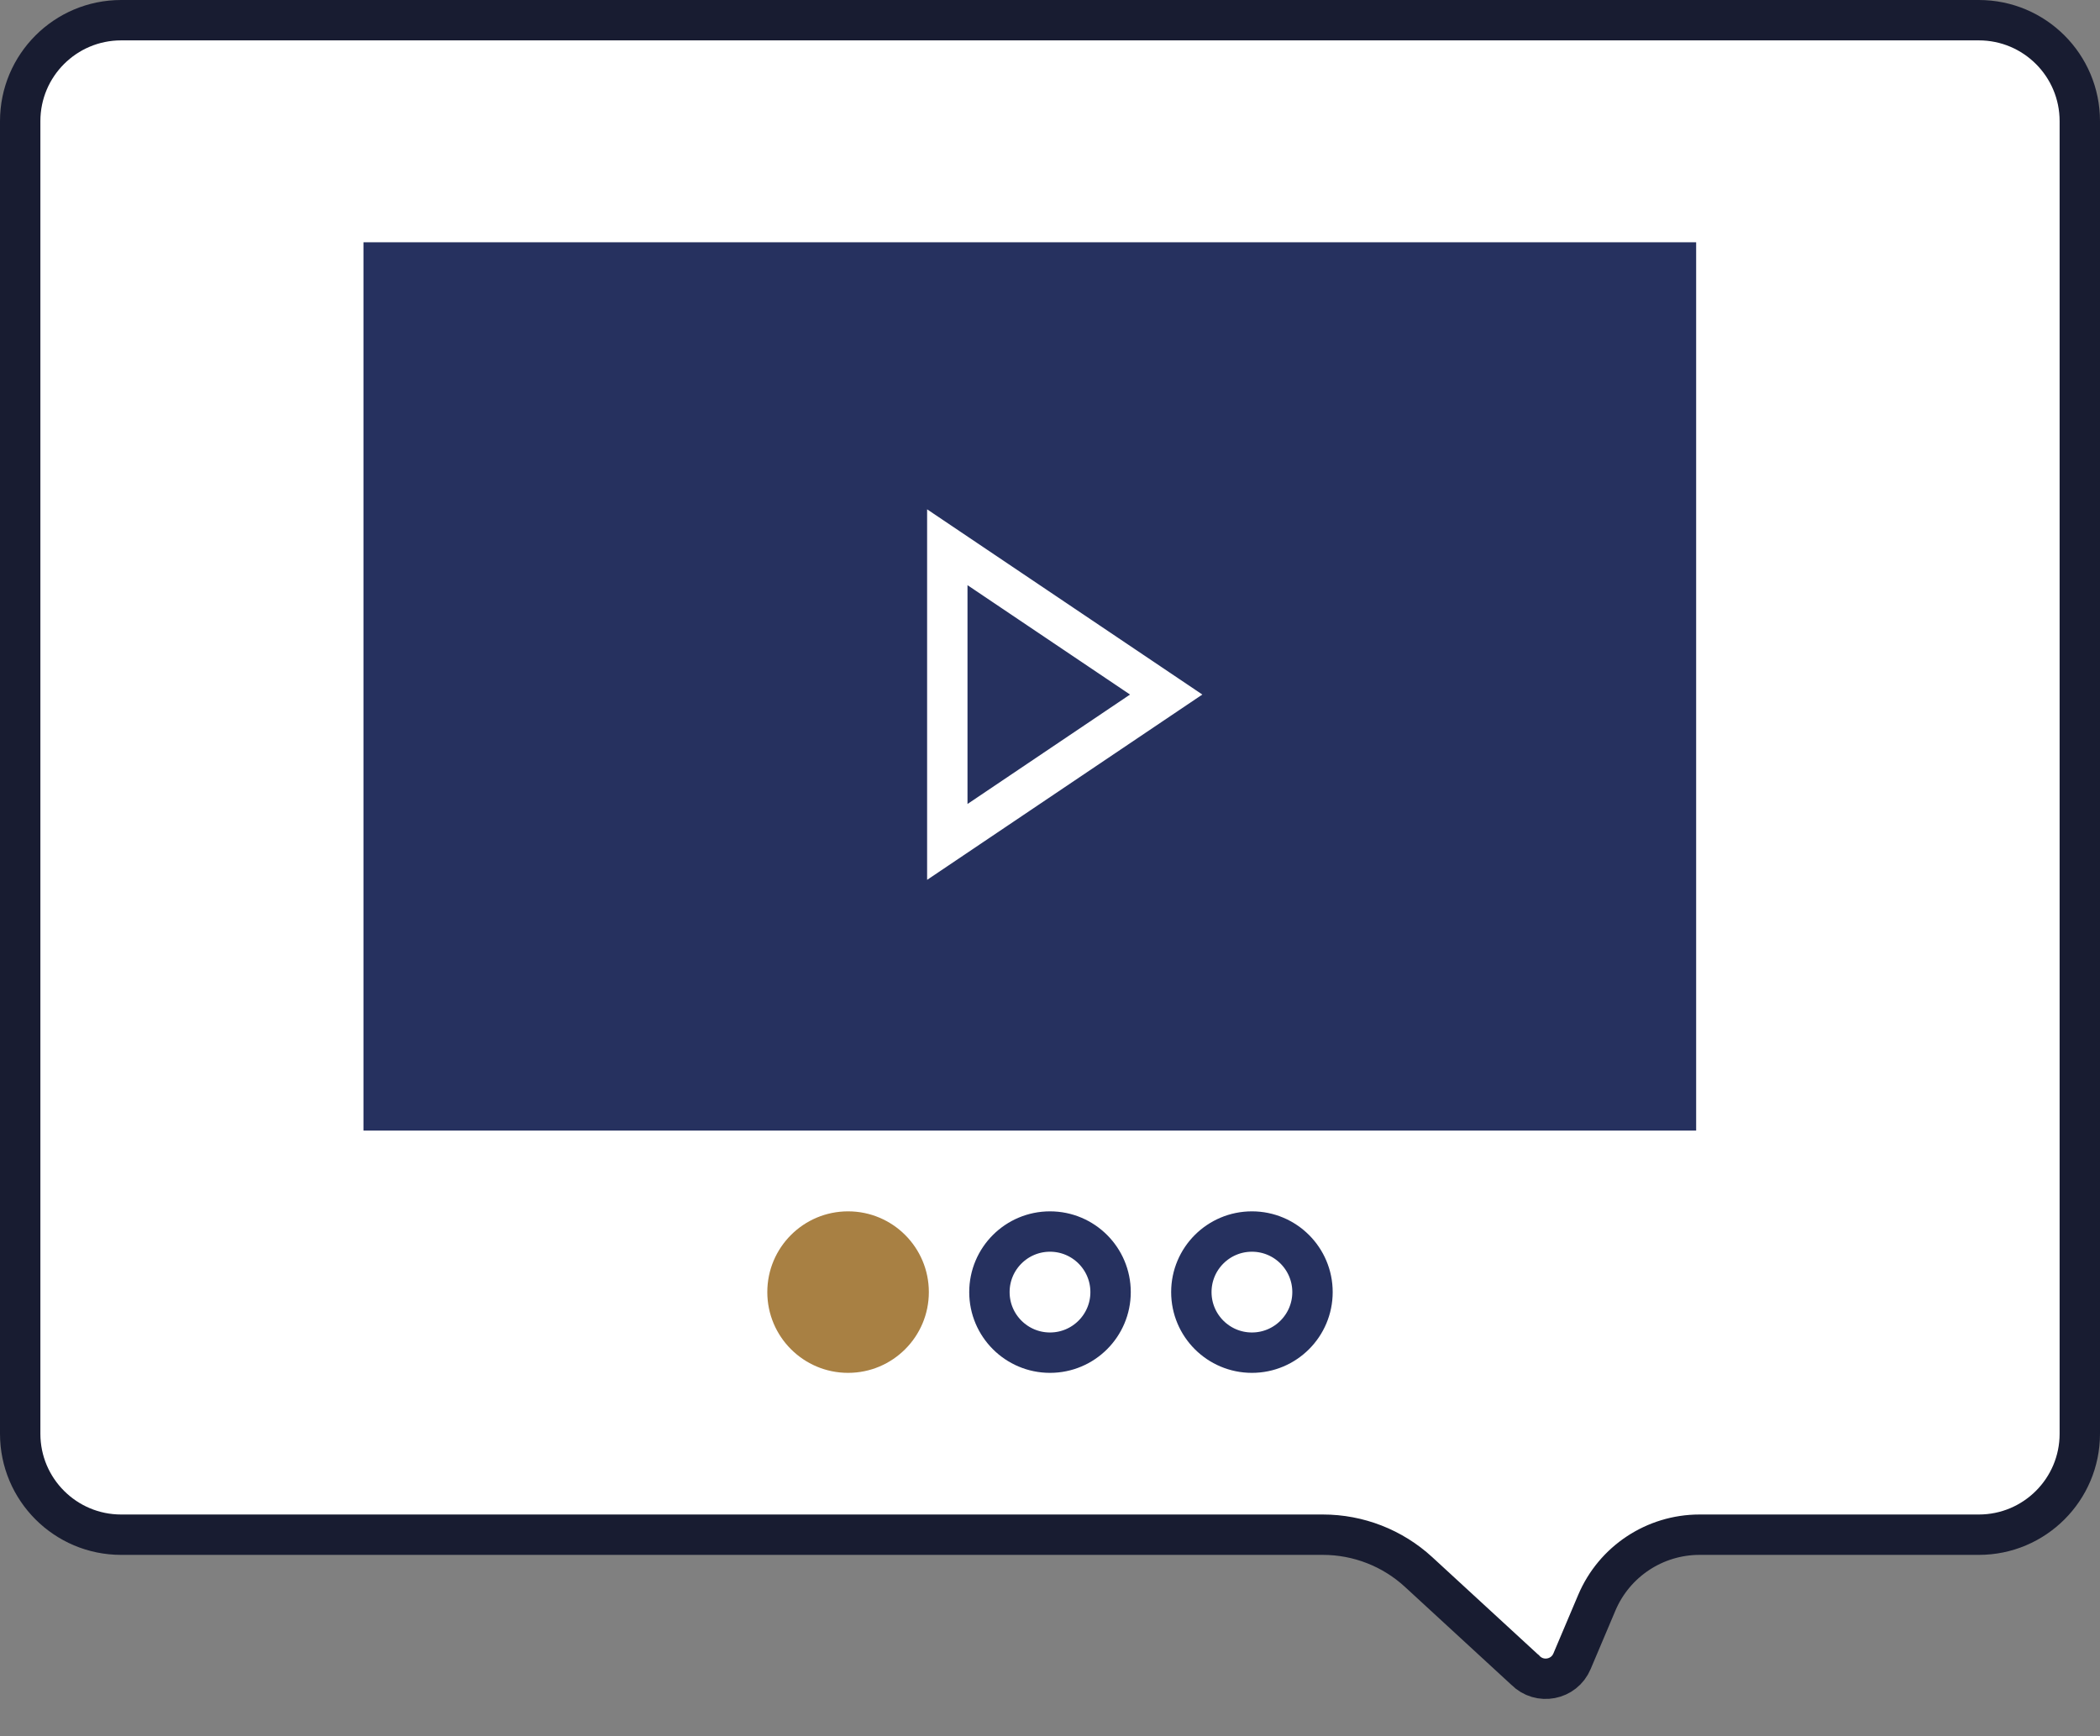
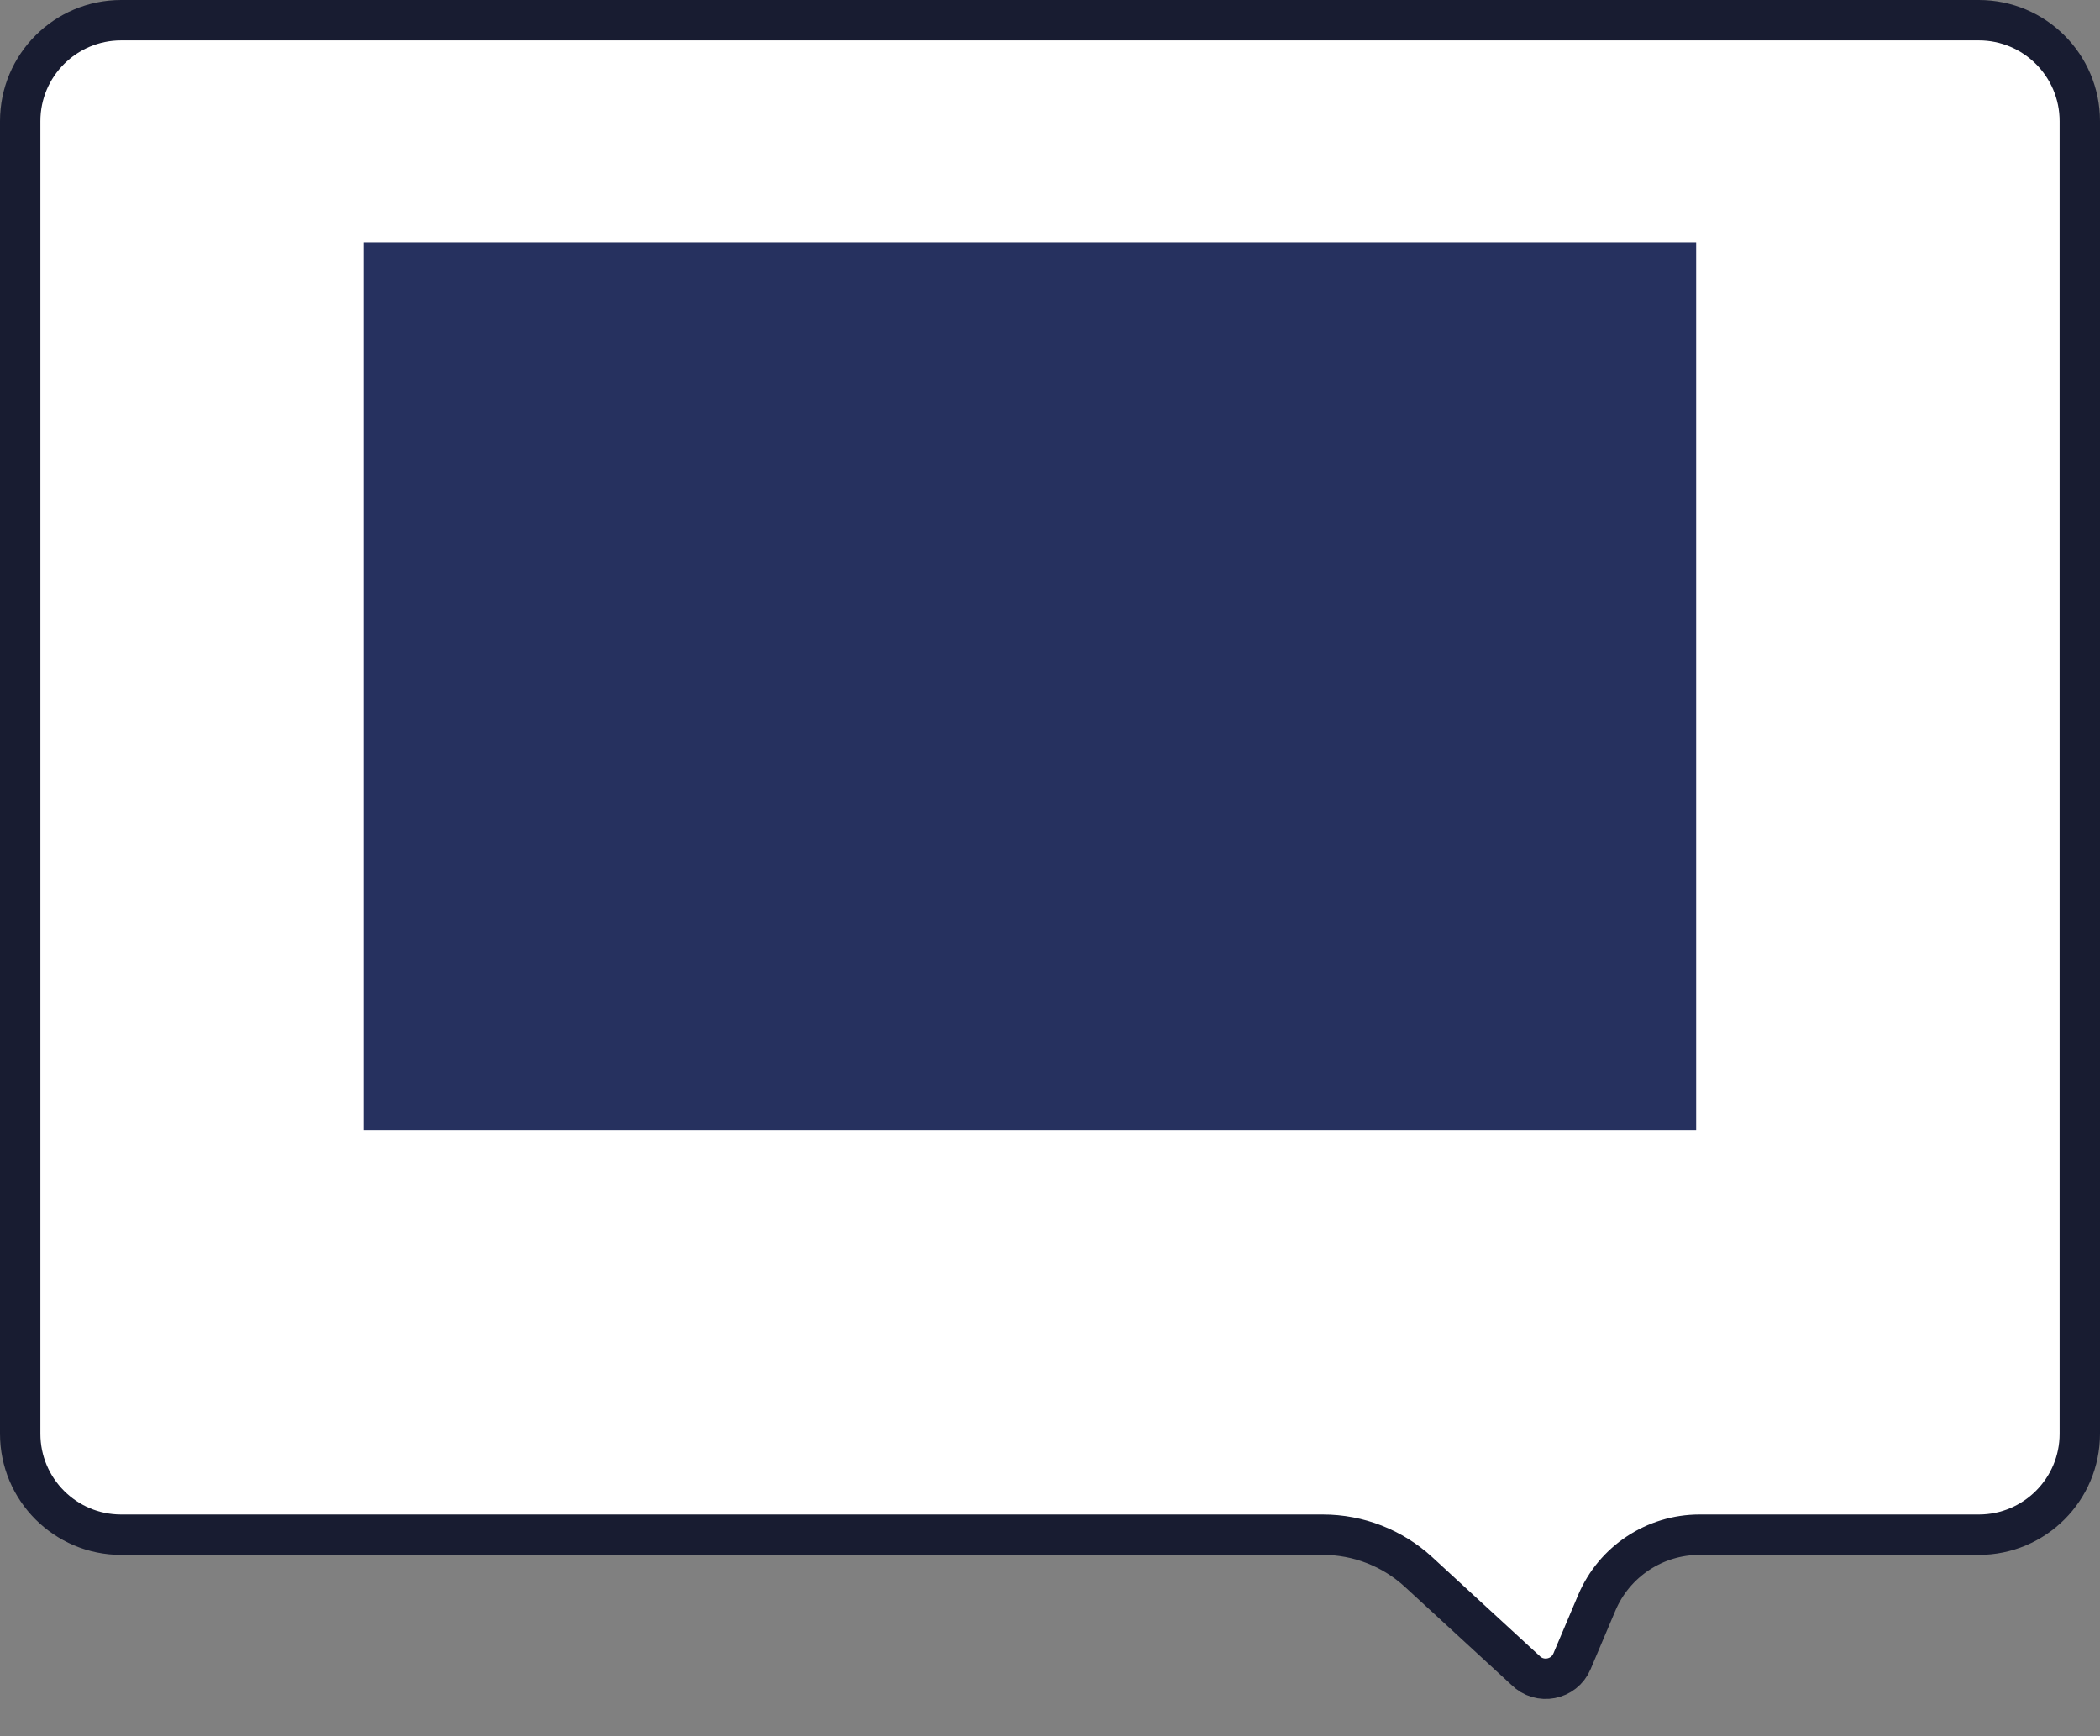
<svg xmlns="http://www.w3.org/2000/svg" width="52" height="43" viewBox="0 0 52 43" fill="none">
  <rect x="0" y="0" width="52" height="43" fill="#808080" stroke="none" />
  <path d="M37.77 41.365L37.762 41.356L37.753 41.349L35.127 38.932C34.48 38.337 33.635 38.008 32.757 38.008H3C1.619 38.008 0.5 36.888 0.5 35.508V3C0.5 1.619 1.619 0.5 3 0.5H49C50.381 0.5 51.5 1.619 51.5 3V35.508C51.5 36.888 50.381 38.008 49 38.008H42.084C40.975 38.008 39.973 38.671 39.54 39.693L38.926 41.143C38.73 41.608 38.125 41.724 37.77 41.365Z" fill="white" stroke="#181C31" />
  <rect x="9.5" y="6.5" width="32" height="21" fill="#26315F" stroke="#26315F" />
-   <path d="M23.457 17.202L23.457 13.553L28.877 17.201L23.457 20.851L23.457 17.202Z" stroke="white" />
-   <circle cx="26" cy="32" r="1.5" stroke="#26315F" />
-   <circle cx="21" cy="32" r="2" fill="#A88043" />
-   <circle cx="31" cy="32" r="1.5" stroke="#26315F" />
</svg>